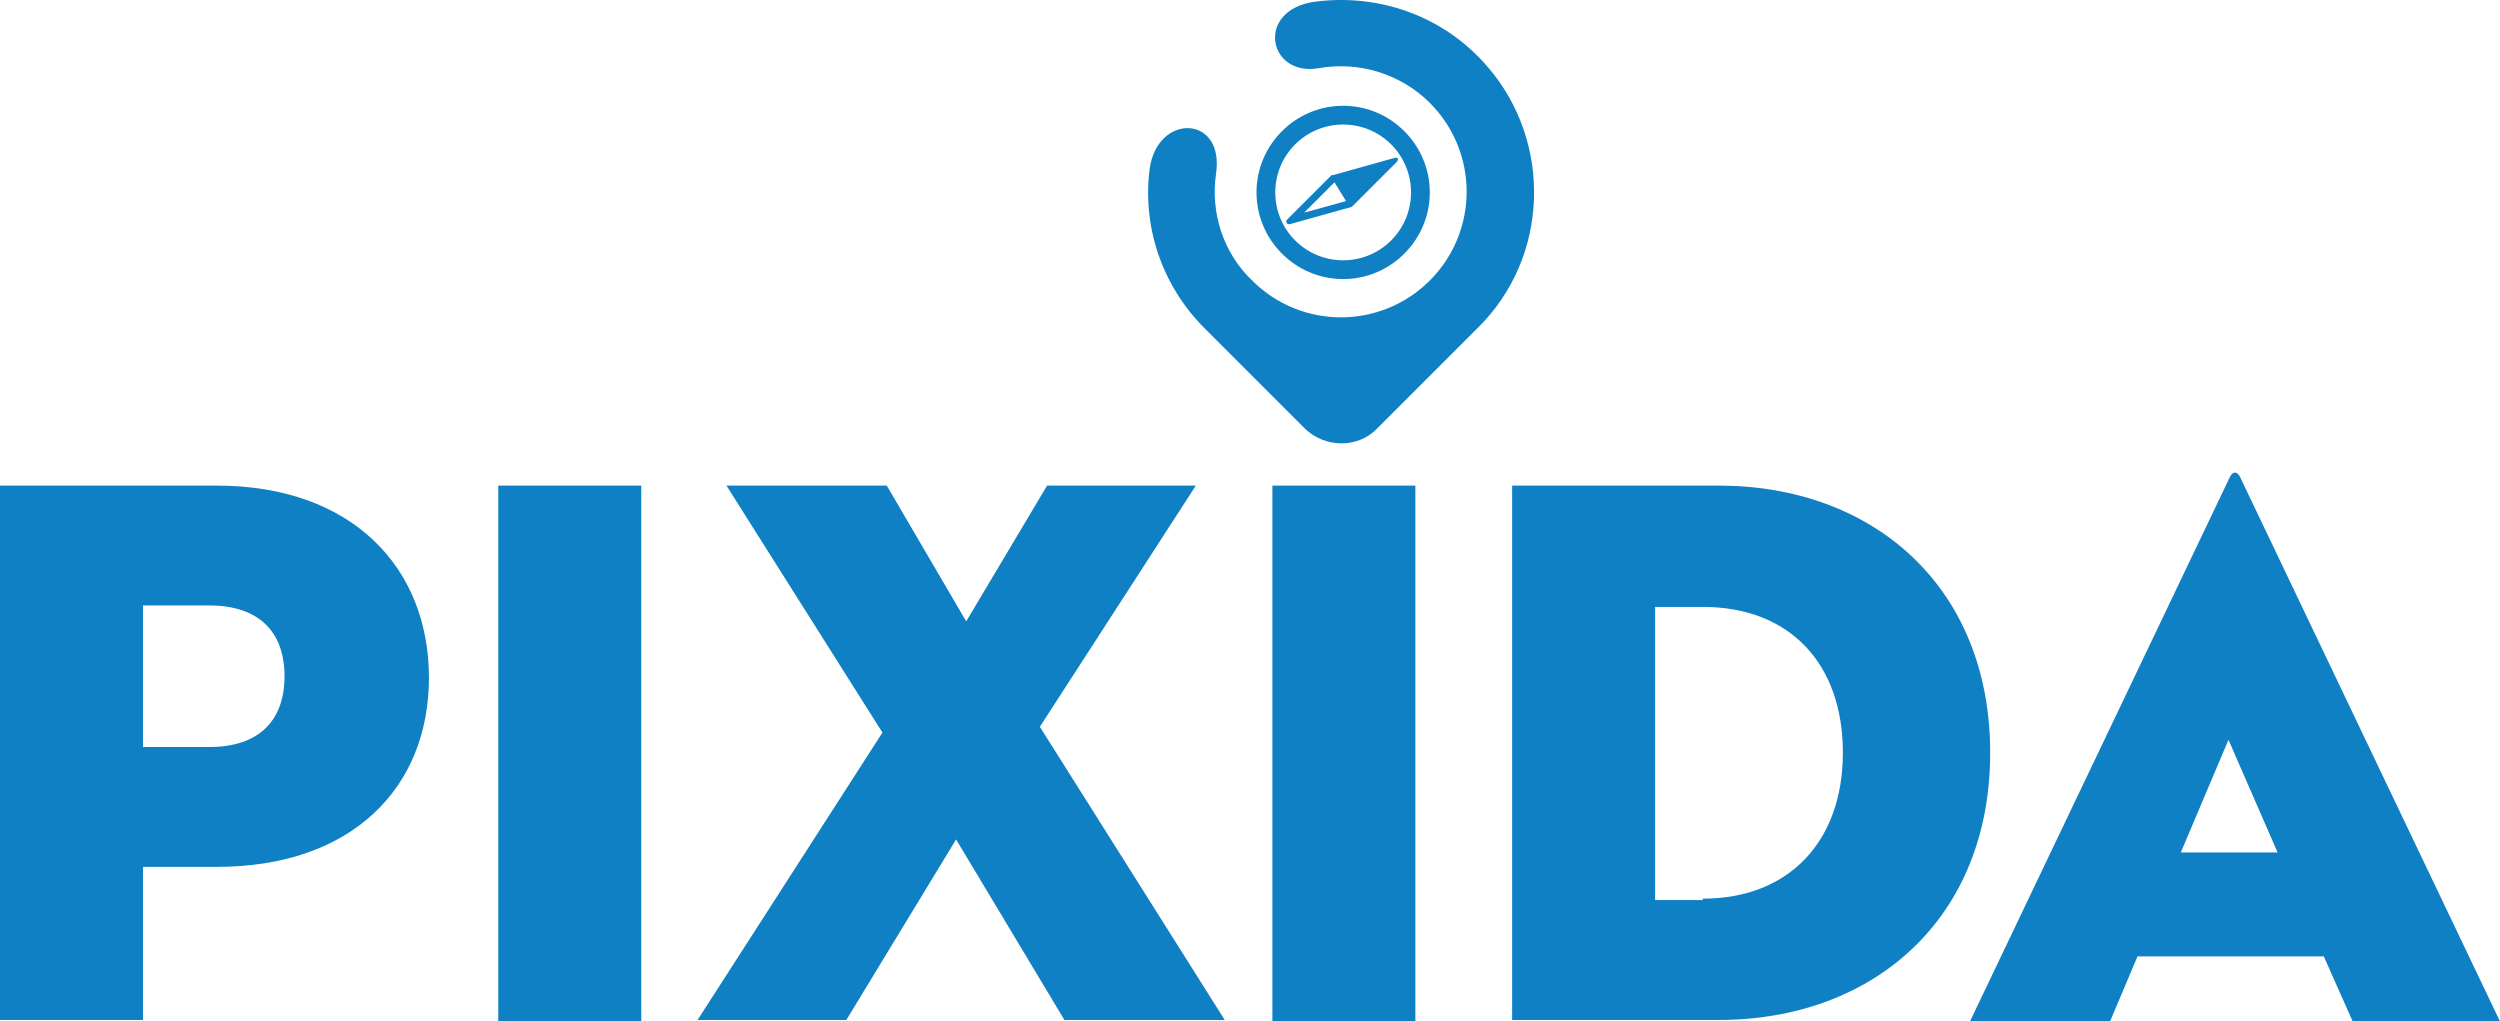
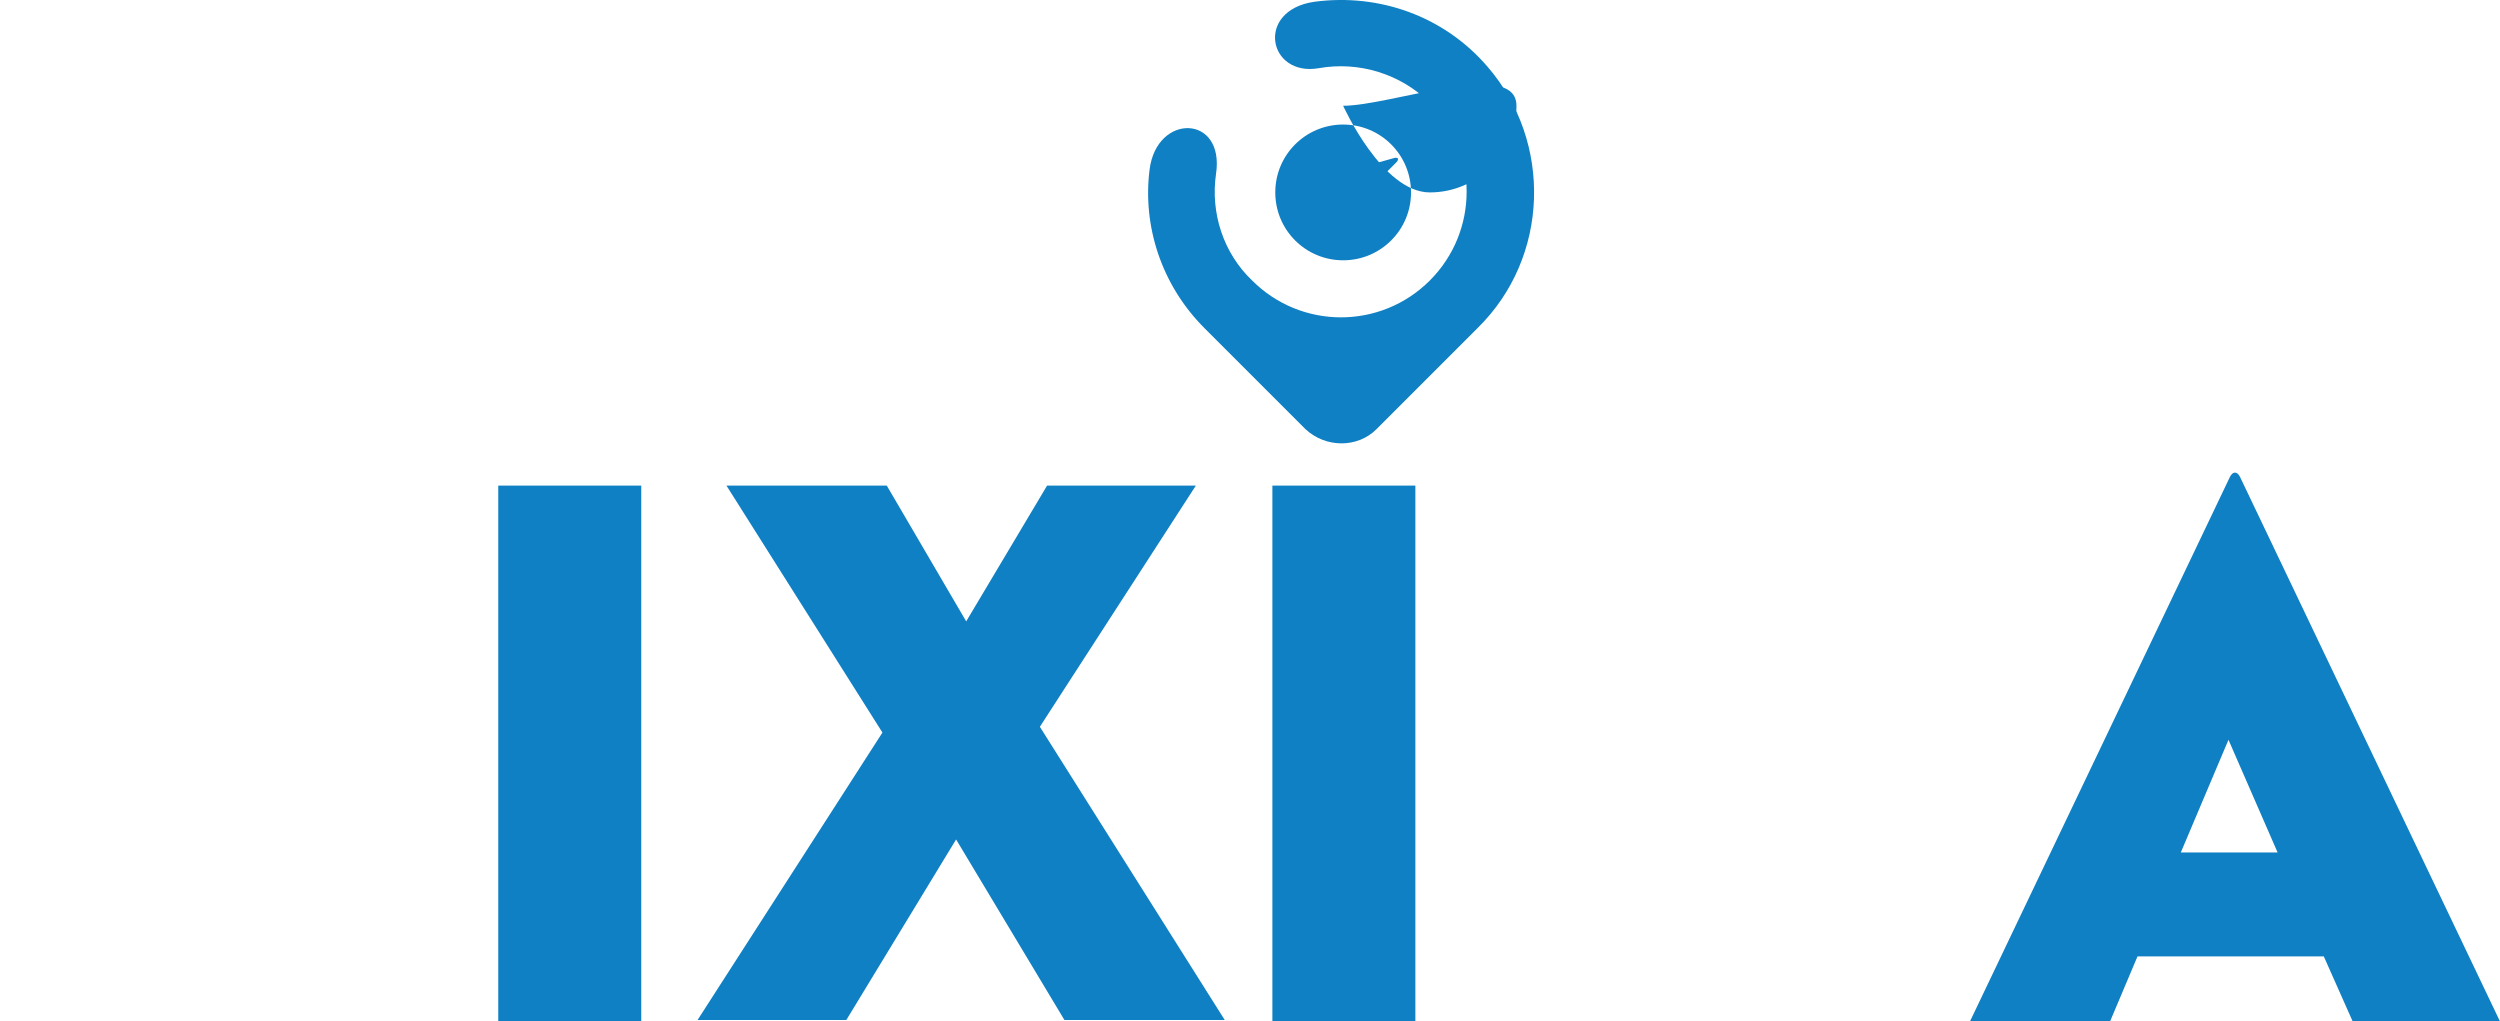
<svg xmlns="http://www.w3.org/2000/svg" version="1.1" x="0px" y="0px" width="173.1px" height="70.723px" viewBox="0 0 173.1 70.723" style="enable-background:new 0 0 173.1 70.723;" xml:space="preserve">
  <style type="text/css">
	.st0{fill-rule:evenodd;clip-rule:evenodd;fill:#0F80C3;}
	.st1{fill:#0F80C3;}
</style>
  <defs>
</defs>
  <g>
    <g>
      <path class="st0" d="M103,4.623c4.5,5.2,4.3,13.2-0.7,18.1l-7,7    c-1.3,1.3-3.5,1.3-4.9,0l-7-7c-3-3-4.3-7.1-3.8-11    s5.2-3.8,4.6,0.3c-0.4,2.7,0.5,5.5,2.5,7.4    c3.4,3.4,8.9,3.4,12.3,0s3.4-8.9,0-12.3    c-2-2-4.9-2.9-7.7-2.4c-3.5,0.6-4.4-4-0.3-4.6    C95.5-0.477,100,1.123,103,4.623" />
-       <path class="st1" d="M93,7.323c-3.3,0-6,2.7-6,6s2.7,6,6,6s6-2.7,6-6    S96.3,7.323,93,7.323z M93,18.023c-2.6,0-4.7-2.1-4.7-4.7    S90.4,8.623,93,8.623s4.7,2.1,4.7,4.7S95.6,18.023,93,18.023z" />
+       <path class="st1" d="M93,7.323s2.7,6,6,6s6-2.7,6-6    S96.3,7.323,93,7.323z M93,18.023c-2.6,0-4.7-2.1-4.7-4.7    S90.4,8.623,93,8.623s4.7,2.1,4.7,4.7S95.6,18.023,93,18.023z" />
      <g>
        <g>
          <path class="st1" d="M96.8,11.023c0-0.1-0.1-0.1-0.2-0.1l-4.3,1.2      c0,0,0,0-0.1,0l-3.1,3.1c0,0-0.1,0.1,0,0.2      c0,0.1,0.1,0.1,0.2,0.1l4.3-1.2l0,0l0,0l3.1-3.1      C96.8,11.123,96.8,11.023,96.8,11.023z M90.3,14.723l2.1-2.1      l0.8,1.3L90.3,14.723z" />
        </g>
      </g>
    </g>
    <g>
-       <path class="st1" d="M9.9,70.623H0v-37h15c9.4,0,14.7,5.7,14.7,13.3    S24.4,60.023,15,60.023H9.9V70.623z M14.5,51.723    c3.4,0,5.2-1.8,5.2-4.9c0-3.1-1.8-4.9-5.2-4.9H9.9v9.8    C9.9,51.723,14.5,51.723,14.5,51.723z" />
      <path class="st1" d="M34.5,33.623h9.9v37.1H34.5V33.623z" />
      <path class="st1" d="M50.3,33.623h11.1l5.5,9.4L72.5,33.623h10.3L72,50.323    L84.8,70.623H73.7l-7.5-12.5l-7.6,12.5H48.3l12.8-19.9L50.3,33.623z" />
      <path class="st1" d="M88.1,33.623H98v37.1h-9.9V33.623z" />
-       <path class="st1" d="M104.7,33.623H119c10.7,0,18.8,7,18.8,18.5s-8.1,18.5-18.8,18.5    h-14.3V33.623z M117.9,62.223c6,0,9.7-4,9.7-10.1    c0-6.2-3.7-10.1-9.7-10.1h-3.3v20.3h3.3V62.223z" />
      <path class="st1" d="M160.9,66.223H148l-1.9,4.5h-9.7l18-37.7    c0.2-0.4,0.5-0.4,0.7,0l18,37.7h-10.2L160.9,66.223z M151,59.023h6.7    l-3.4-7.8L151,59.023z" />
    </g>
  </g>
</svg>